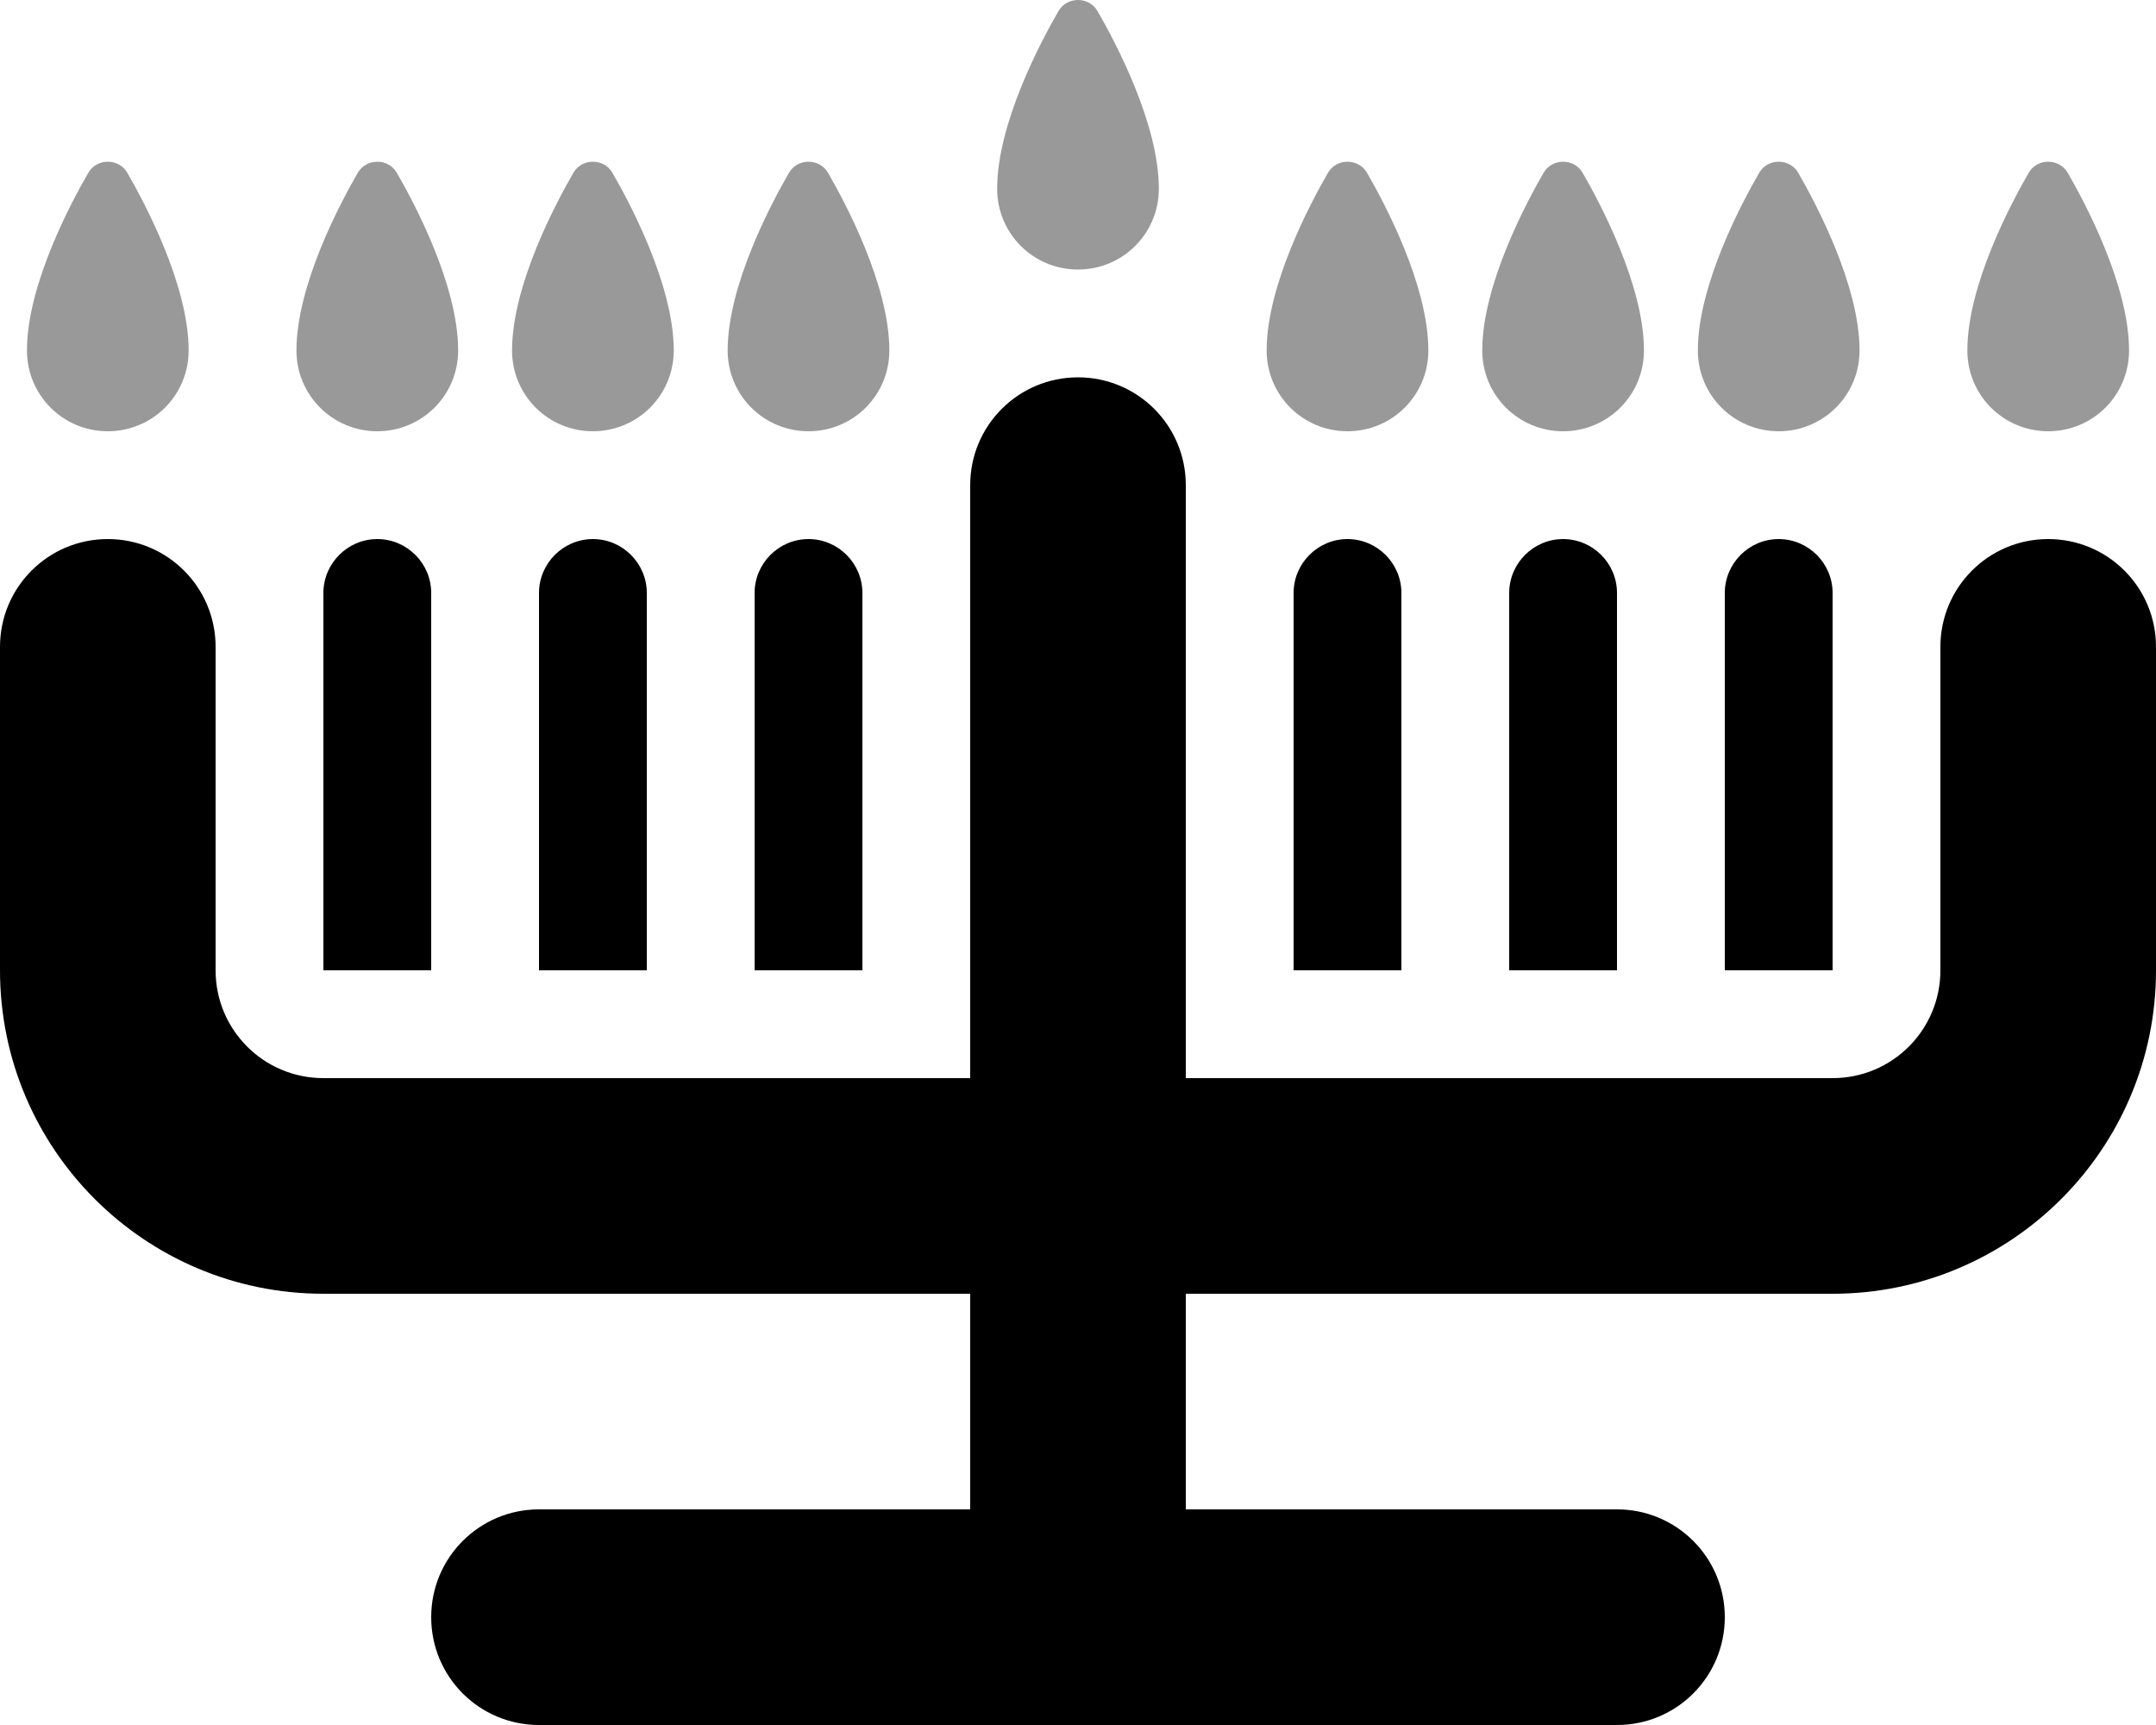
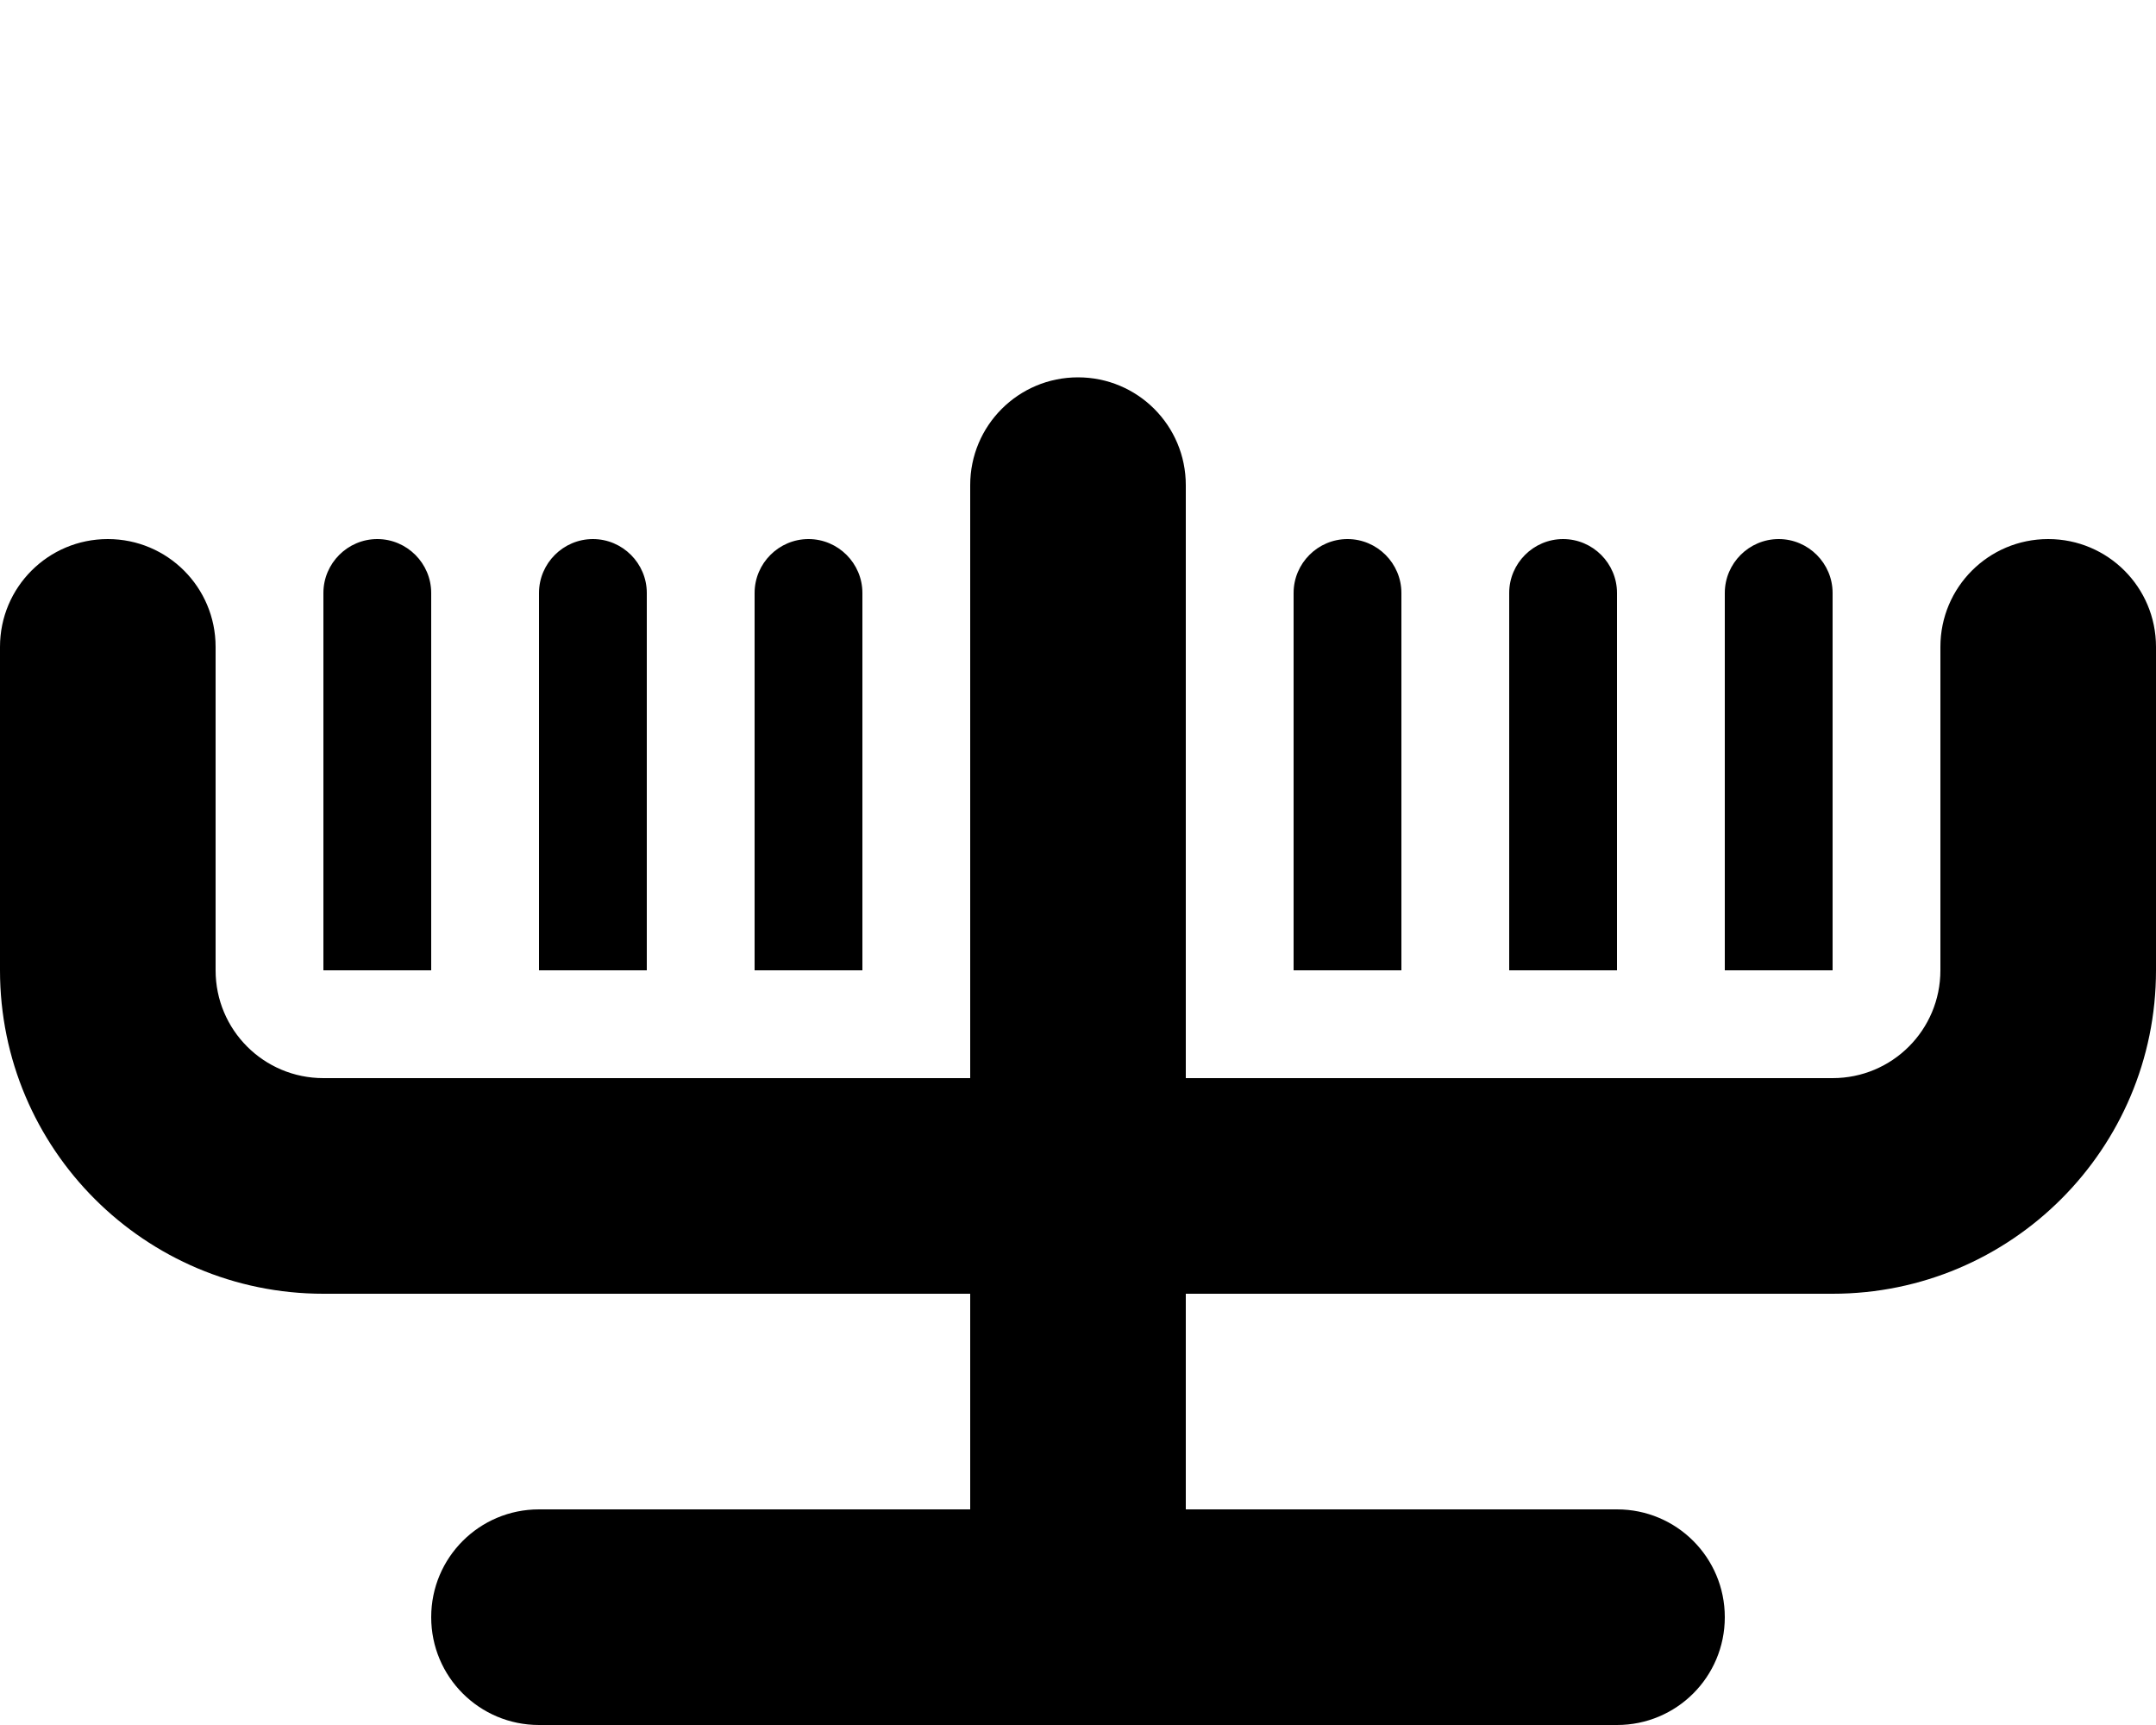
<svg xmlns="http://www.w3.org/2000/svg" viewBox="0 0 640 512">
  <defs>
    <style>.fa-secondary{opacity:.4}</style>
  </defs>
  <path class="fa-primary" d="M352 144c0-17.7-14.3-32-32-32s-32 14.3-32 32V320H96c-17.7 0-32-14.3-32-32V192c0-17.7-14.3-32-32-32s-32 14.3-32 32v96c0 53 43 96 96 96H288v64H160c-17.7 0-32 14.3-32 32s14.3 32 32 32H320 480c17.7 0 32-14.3 32-32s-14.3-32-32-32H352V384H544c53 0 96-43 96-96V192c0-17.7-14.3-32-32-32s-32 14.3-32 32v96c0 17.7-14.3 32-32 32H352V144zM128 176c0-8.8-7.2-16-16-16s-16 7.2-16 16v96 16h32V272 176zm64 0c0-8.8-7.2-16-16-16s-16 7.2-16 16v96 16h32V272 176zm64 0c0-8.8-7.2-16-16-16s-16 7.2-16 16v96 16h32V272 176zm160 0c0-8.8-7.2-16-16-16s-16 7.2-16 16v96 16h32V272 176zm64 0c0-8.8-7.2-16-16-16s-16 7.2-16 16v96 16h32V272 176zm64 0c0-8.8-7.2-16-16-16s-16 7.2-16 16v96 16h32V272 176z" />
-   <path class="fa-secondary" d="M314.2 3.3C309.1 12.1 296 36.6 296 56c0 13.3 10.7 24 24 24s24-10.7 24-24c0-19.4-13.1-43.9-18.2-52.7C324.6 1.2 322.4 0 320 0s-4.6 1.2-5.8 3.3zm-288 48C21.1 60.1 8 84.6 8 104c0 13.3 10.7 24 24 24s24-10.7 24-24c0-19.4-13.1-43.9-18.2-52.7C36.6 49.2 34.4 48 32 48s-4.6 1.2-5.8 3.3zM88 104c0 13.3 10.7 24 24 24s24-10.7 24-24c0-19.4-13.1-43.9-18.2-52.7c-1.2-2.1-3.4-3.3-5.8-3.3s-4.6 1.2-5.8 3.3C101.1 60.1 88 84.6 88 104zm82.2-52.7C165.1 60.1 152 84.6 152 104c0 13.3 10.7 24 24 24s24-10.7 24-24c0-19.4-13.1-43.9-18.2-52.7c-1.2-2.1-3.4-3.3-5.8-3.3s-4.6 1.2-5.8 3.3zM216 104c0 13.3 10.7 24 24 24s24-10.7 24-24c0-19.4-13.1-43.9-18.2-52.7c-1.2-2.1-3.4-3.3-5.8-3.3s-4.6 1.2-5.8 3.3C229.1 60.1 216 84.6 216 104zM394.2 51.3C389.1 60.1 376 84.6 376 104c0 13.3 10.7 24 24 24s24-10.7 24-24c0-19.4-13.1-43.9-18.2-52.7c-1.2-2.1-3.4-3.3-5.8-3.3s-4.6 1.2-5.8 3.3zM440 104c0 13.3 10.7 24 24 24s24-10.7 24-24c0-19.4-13.1-43.9-18.2-52.7c-1.2-2.1-3.4-3.3-5.8-3.3s-4.6 1.2-5.8 3.3C453.1 60.1 440 84.6 440 104zm82.2-52.7C517.1 60.1 504 84.6 504 104c0 13.3 10.7 24 24 24s24-10.7 24-24c0-19.4-13.1-43.9-18.2-52.7c-1.2-2.1-3.4-3.3-5.8-3.3s-4.6 1.2-5.8 3.3zM584 104c0 13.3 10.7 24 24 24s24-10.7 24-24c0-19.4-13.1-43.9-18.2-52.7c-1.2-2.1-3.4-3.3-5.8-3.3s-4.6 1.2-5.8 3.3C597.1 60.1 584 84.6 584 104z" />
</svg>